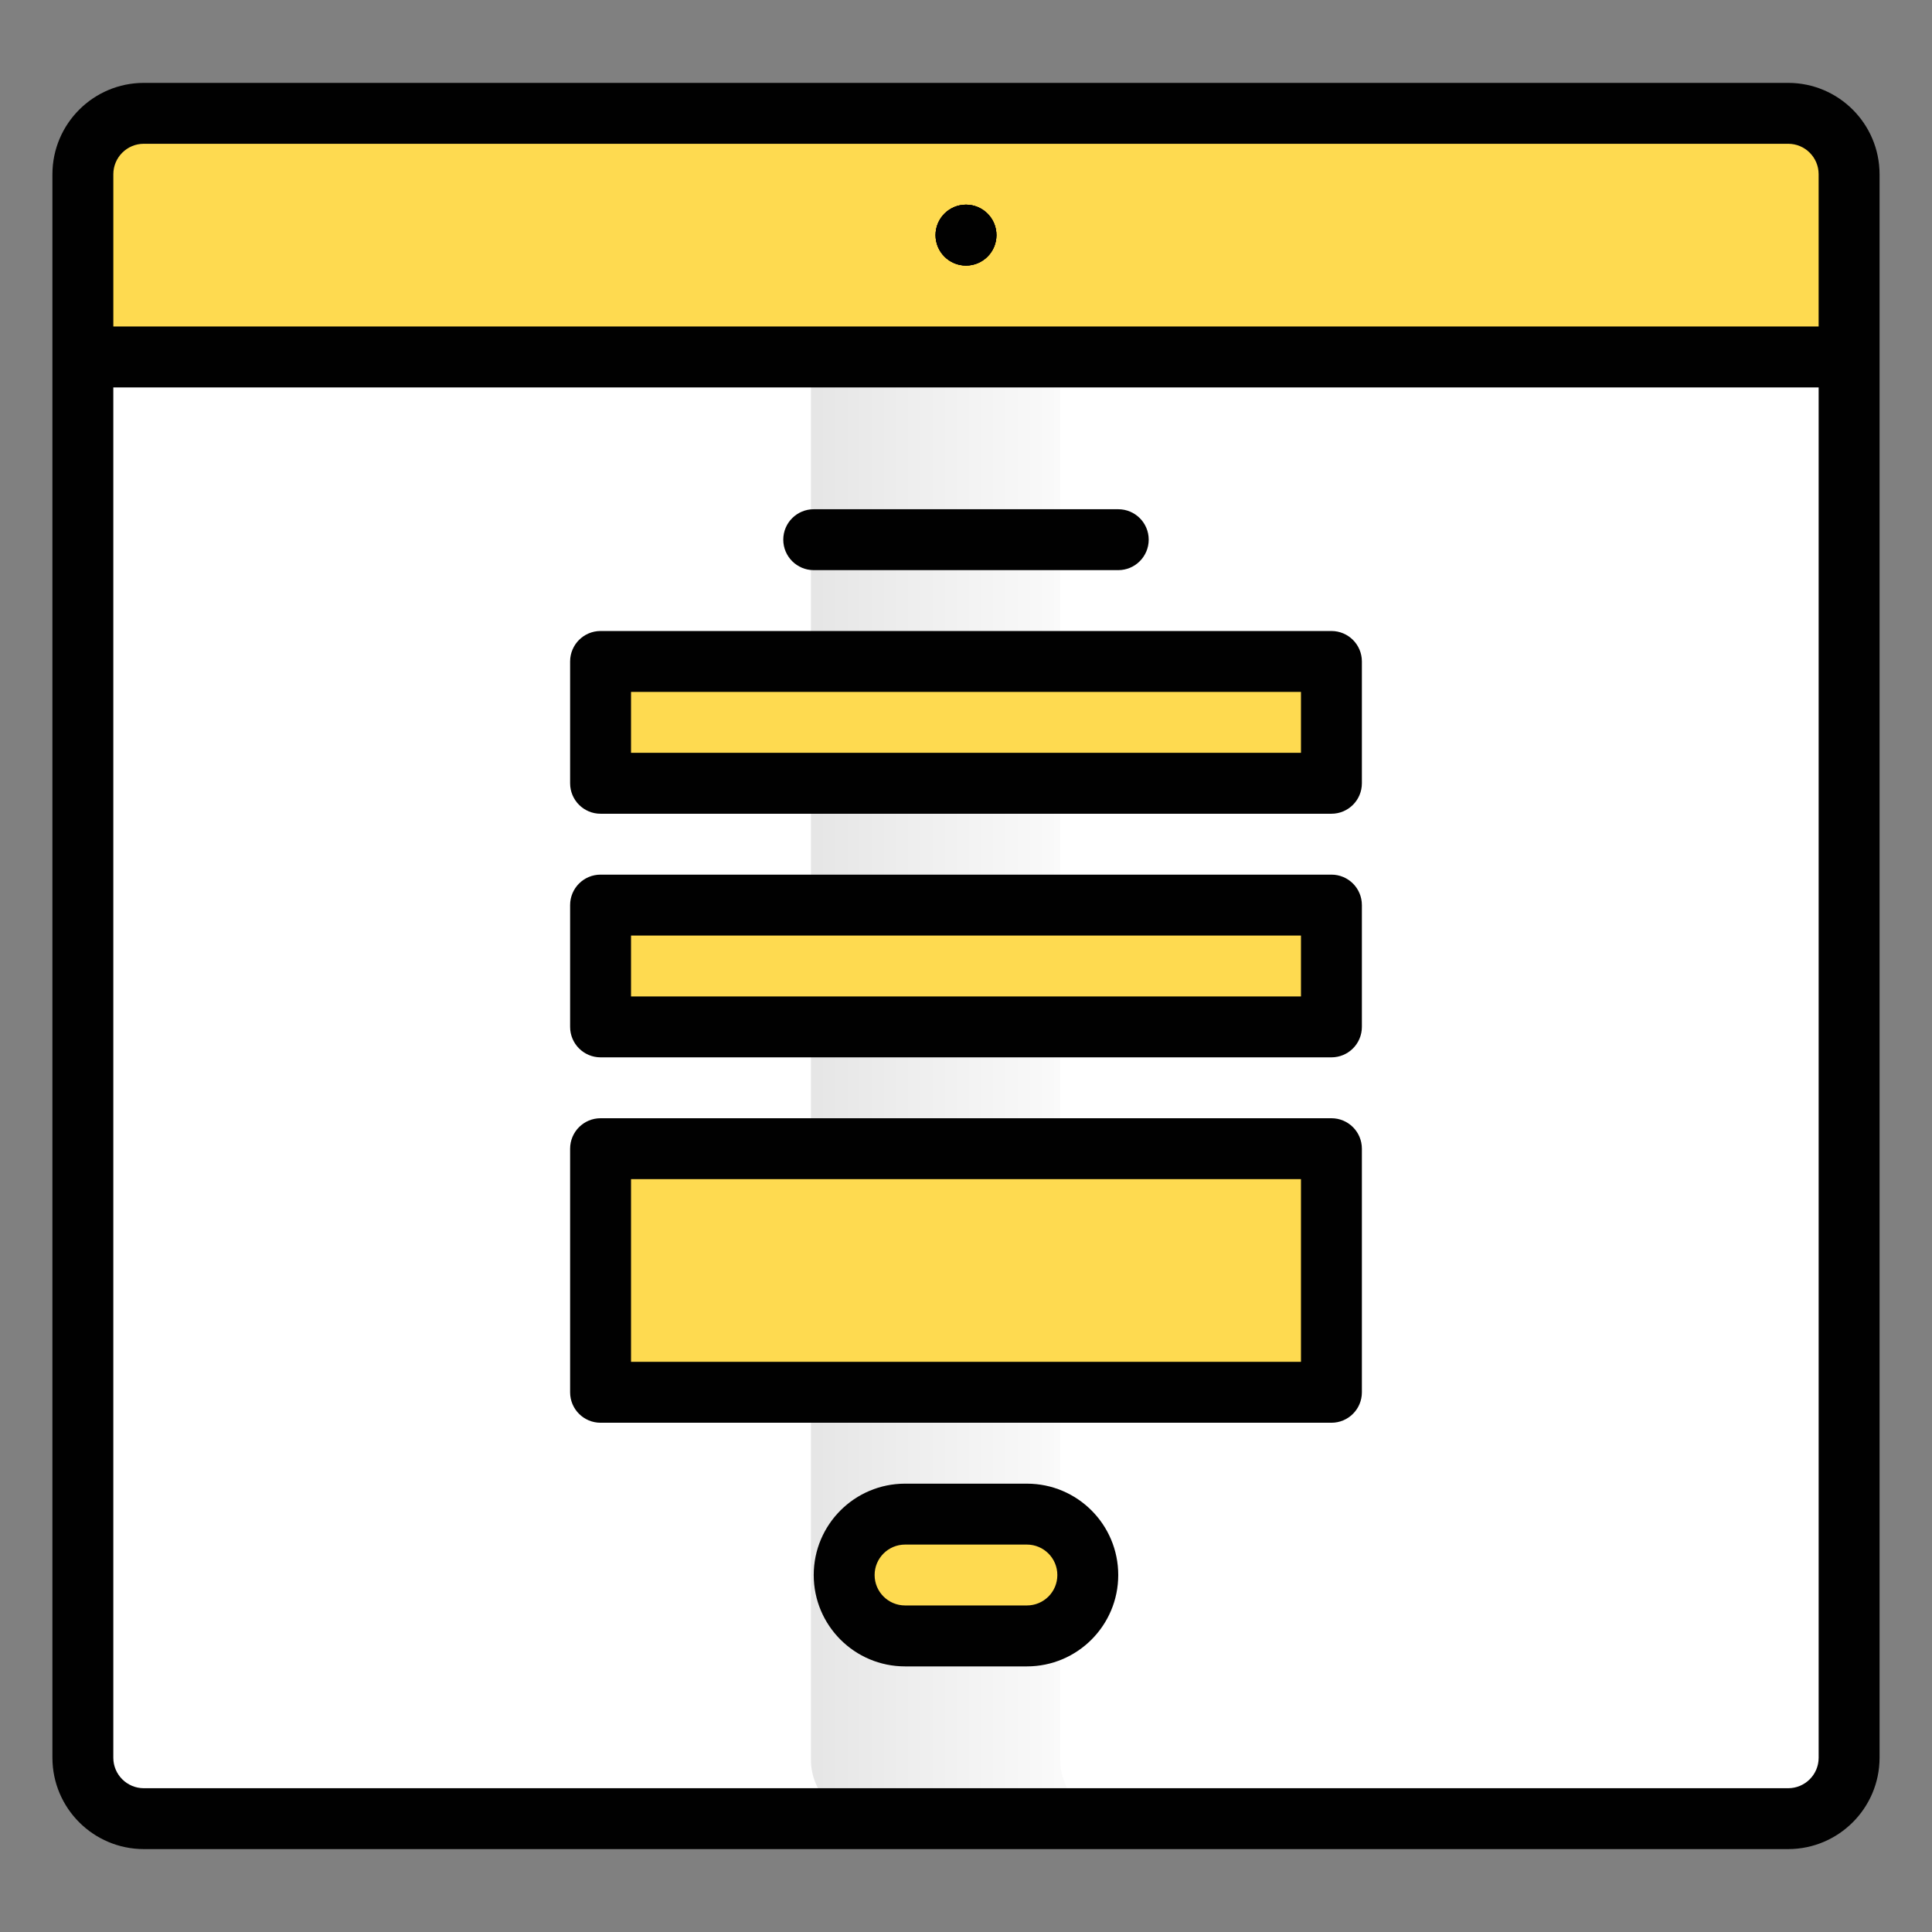
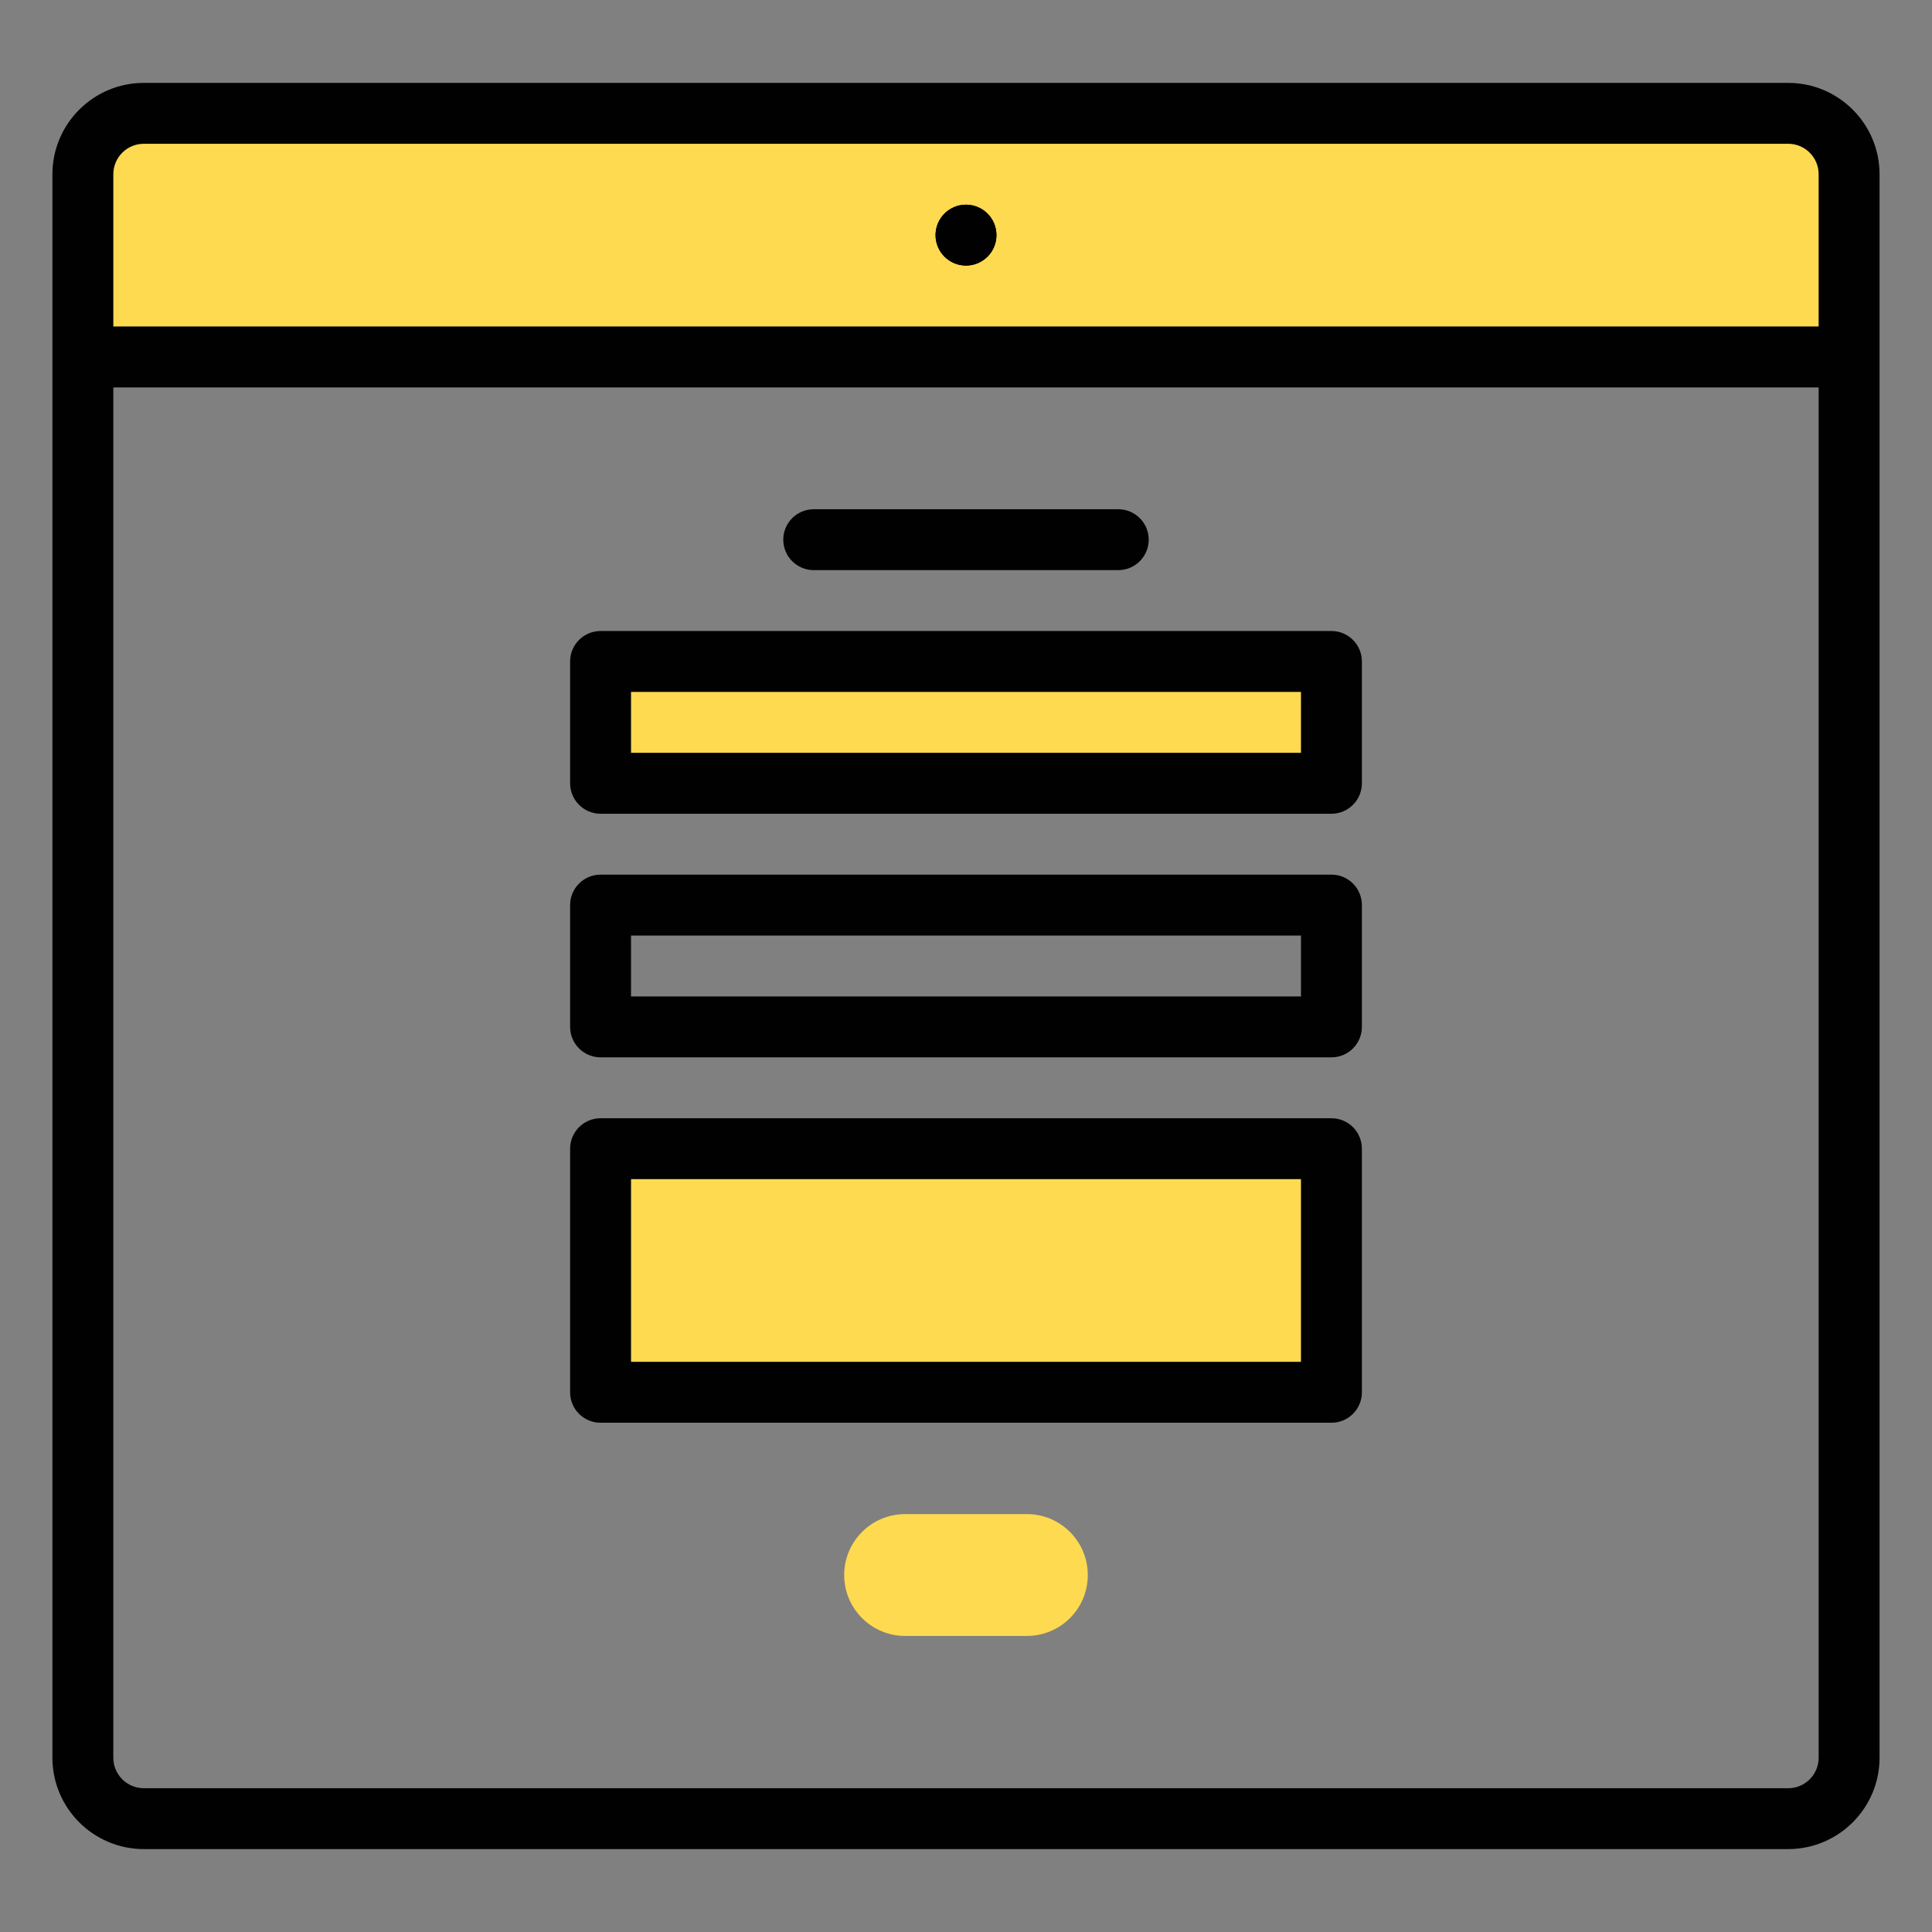
<svg xmlns="http://www.w3.org/2000/svg" version="1.1" id="Layer_1" x="0px" y="0px" width="100px" height="100px" viewBox="14 14 100 100" enable-background="new 14 14 100 100" xml:space="preserve">
  <rect x="14" y="14" width="100" height="100" fill="#808080" stroke="none" />
  <g>
-     <path fill="#FFFFFF" d="M106.558,108.234H21.442c-1.741,0-3.152-1.41-3.152-3.152V23.119c0-1.74,1.411-3.152,3.152-3.152h85.115   c1.74,0,3.151,1.412,3.151,3.152v81.963C109.711,106.824,108.299,108.234,106.558,108.234z" />
    <linearGradient id="SVGID_1_" gradientUnits="userSpaceOnUse" x1="251.975" y1="-61.101" x2="268.025" y2="-61.101" gradientTransform="matrix(1 0 0 -1 -196 3)">
      <stop offset="0" style="stop-color:#010101;stop-opacity:0.1" />
      <stop offset="1" style="stop-color:#010101;stop-opacity:0" />
    </linearGradient>
-     <path fill="url(#SVGID_1_)" d="M68.874,105.082V23.119c0-1.74,1.41-3.152,3.151-3.152H59.127c-1.741,0-3.153,1.412-3.153,3.152   v81.963c0,1.742,1.412,3.152,3.153,3.152h12.897C70.284,108.234,68.874,106.824,68.874,105.082z" />
    <g>
      <path fill="#FEDA50" d="M109.711,23.119v9.458H18.29v-9.458c0-1.74,1.411-3.152,3.152-3.152h85.115    C108.299,19.967,109.711,21.379,109.711,23.119z" />
      <path fill="#FEDA50" d="M45.085,48.238h37.83v6.304h-37.83V48.238z" />
-       <path fill="#FEDA50" d="M45.085,60.847h37.83v6.304h-37.83V60.847z" />
      <path fill="#FEDA50" d="M45.085,73.457h37.83v12.609h-37.83V73.457z" />
    </g>
    <path fill="#FEDA50" d="M60.848,92.37h6.305c1.741,0,3.151,1.411,3.151,3.152l0,0c0,1.742-1.41,3.154-3.151,3.154h-6.305   c-1.741,0-3.153-1.412-3.153-3.154l0,0C57.695,93.781,59.107,92.37,60.848,92.37z" />
    <path fill="#010101" d="M106.558,18.29H21.442c-2.61,0.003-4.726,2.119-4.729,4.728v81.962c0.003,2.61,2.119,4.725,4.729,4.729   h85.115c2.609-0.004,4.726-2.119,4.729-4.729V23.019C111.283,20.409,109.167,18.293,106.558,18.29z M21.442,21.442h85.115   c0.87,0,1.575,0.706,1.575,1.576v7.881H19.866v-7.881C19.867,22.148,20.573,21.442,21.442,21.442z M106.558,106.558H21.442   c-0.87-0.002-1.576-0.706-1.577-1.577V34.052h88.268v70.928C108.133,105.852,107.428,106.556,106.558,106.558z" />
    <circle fill="#010101" cx="64" cy="26.17" r="1.576" />
    <circle fill="#010101" cx="64" cy="26.17" r="1.576" />
-     <circle fill="#010101" cx="64" cy="26.17" r="1.576" />
    <path fill="#010101" d="M56.119,43.51H71.88c0.871,0,1.577-0.706,1.577-1.578c0-0.87-0.706-1.574-1.577-1.574H56.119   c-0.871,0-1.577,0.705-1.577,1.574C54.542,42.804,55.249,43.51,56.119,43.51z" />
    <path fill="#010101" d="M82.915,46.661h-37.83c-0.871,0-1.576,0.706-1.576,1.577v6.304c0,0.871,0.706,1.577,1.576,1.577h37.83   c0.871,0,1.576-0.706,1.576-1.577v-6.304C84.491,47.366,83.786,46.661,82.915,46.661z M81.338,52.966H46.662v-3.153h34.676V52.966z   " />
    <path fill="#010101" d="M82.915,59.271h-37.83c-0.871,0-1.576,0.706-1.576,1.576v6.304c0,0.871,0.706,1.577,1.576,1.577h37.83   c0.871,0,1.576-0.706,1.576-1.577v-6.304C84.491,59.976,83.786,59.271,82.915,59.271z M81.338,65.575H46.662v-3.152h34.676V65.575z   " />
    <path fill="#010101" d="M82.915,71.88h-37.83c-0.871,0-1.576,0.706-1.576,1.577v12.609c0,0.87,0.706,1.575,1.576,1.575h37.83   c0.871,0,1.576-0.706,1.576-1.575V73.457C84.491,72.586,83.786,71.88,82.915,71.88z M81.338,84.489H46.662v-9.456h34.676V84.489z" />
-     <path fill="#010101" d="M67.152,90.794h-6.305c-2.612,0-4.729,2.118-4.729,4.729c0,2.611,2.117,4.729,4.729,4.729h6.305   c2.611,0,4.728-2.118,4.728-4.729C71.88,92.912,69.766,90.794,67.152,90.794z M67.152,97.098h-6.305   c-0.87,0-1.577-0.704-1.577-1.575s0.707-1.576,1.577-1.576h6.305c0.87,0,1.576,0.706,1.576,1.576   C68.729,96.395,68.023,97.098,67.152,97.098z" />
  </g>
</svg>